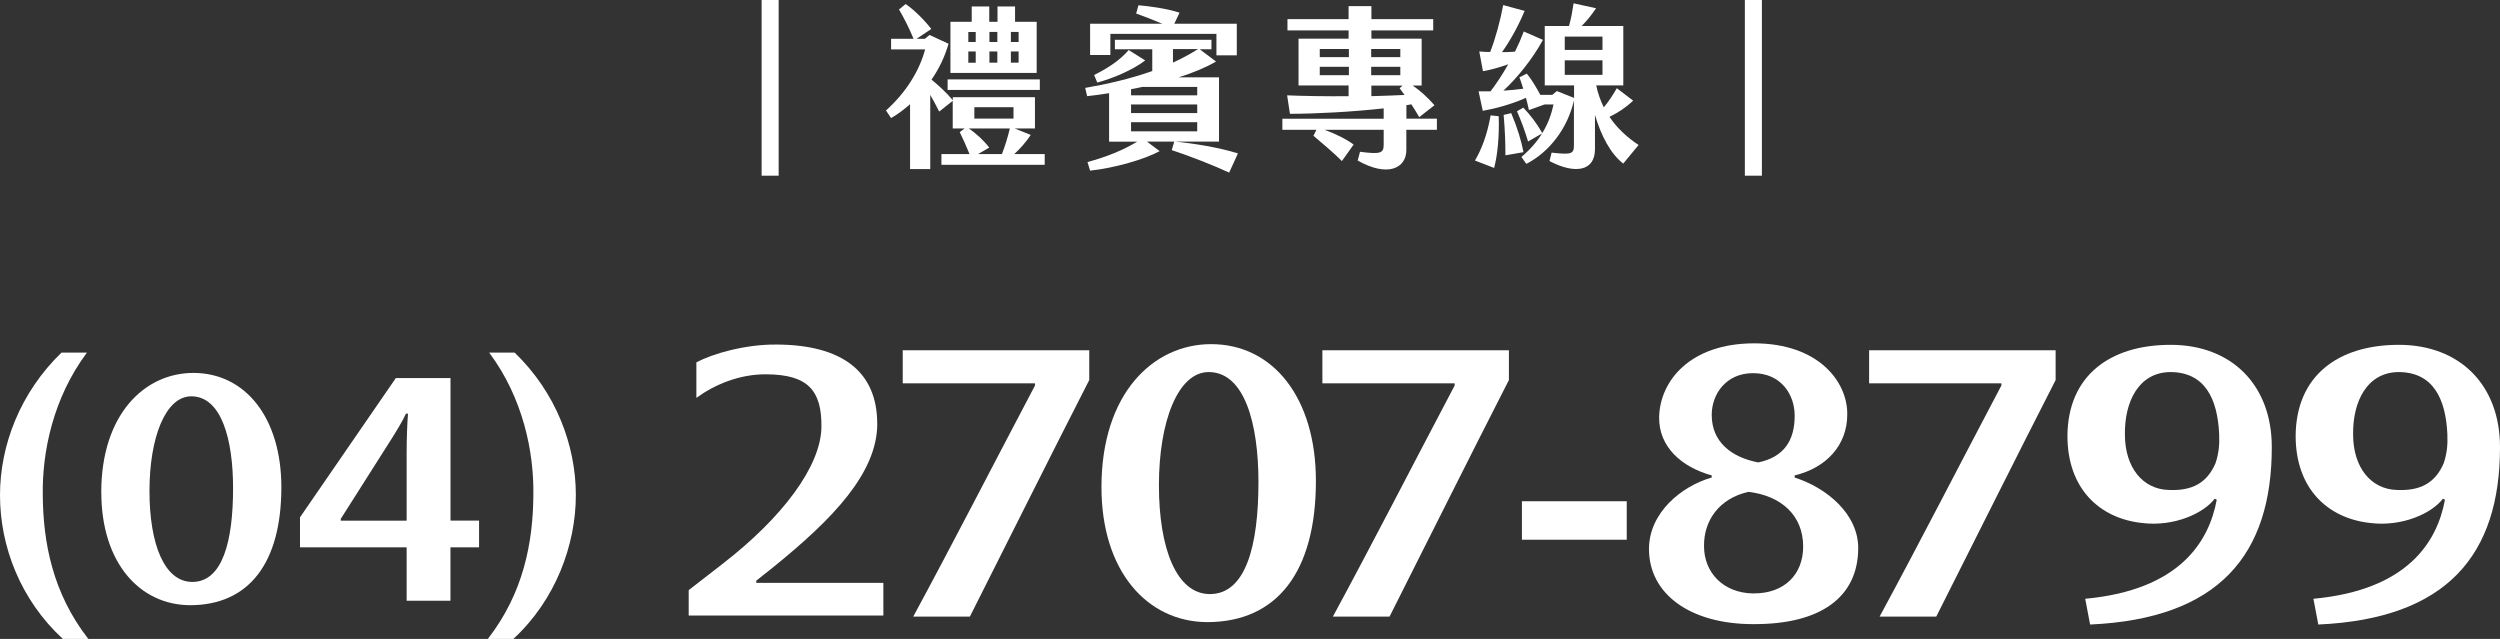
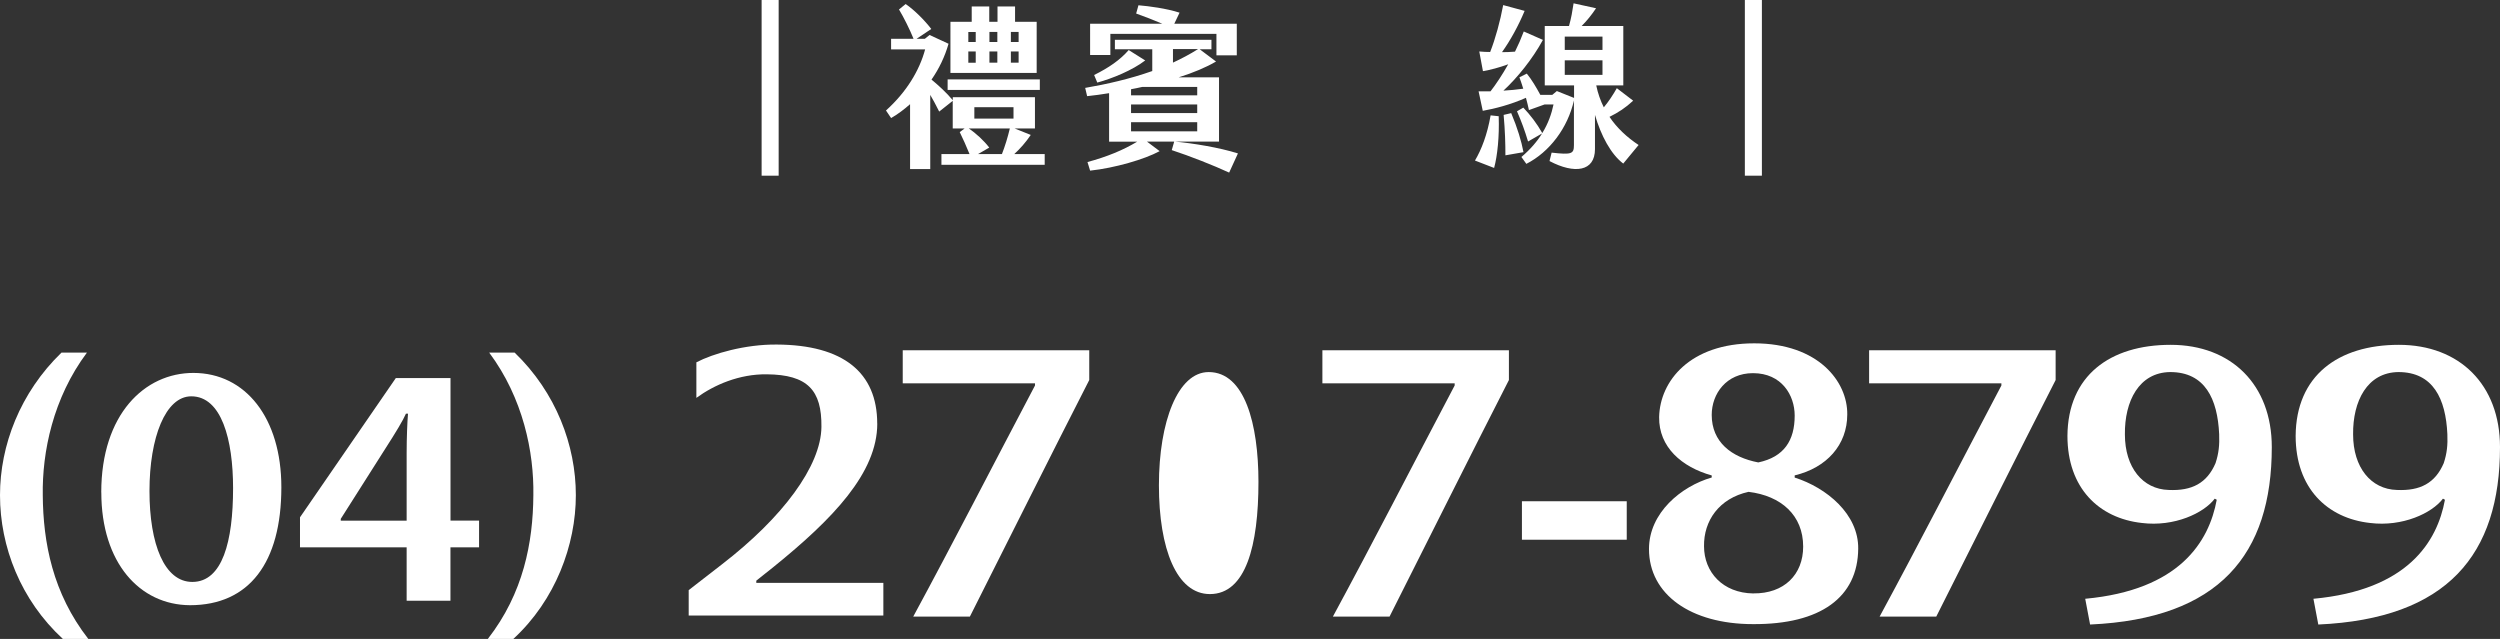
<svg xmlns="http://www.w3.org/2000/svg" id="_圖層_2" data-name="圖層 2" viewBox="0 0 436.01 111.43">
  <rect x="0" y="0" width="436.01" height="111.43" fill="#333333" stroke="none" />
  <defs>
    <style>
      .cls-1 {
        fill: #fff;
      }
    </style>
  </defs>
  <g id="_字" data-name="字">
    <g>
      <g>
        <path class="cls-1" d="M135.8,30.64h-2.97V0h2.97V30.64Z" />
        <path class="cls-1" d="M182.2,26.87v1.87h-18.01v-1.87h4.9c-.55-1.38-1.16-2.7-1.71-3.83l.86-.64h-2.08v-4.81l-2.36,1.87c-.58-1.16-1.07-2.08-1.56-2.91v12.93h-3.52v-11.31c-1.04,.92-2.14,1.75-3.31,2.42l-.89-1.32c3.61-3.25,5.85-7.02,6.83-10.66h-5.94v-1.84h3.92c-.67-1.65-1.68-3.68-2.54-5.12l1.16-.95c1.59,1.1,3.34,2.88,4.47,4.35l-2.57,1.72h1.44l.83-.67,3.31,1.53c-.64,2.24-1.65,4.35-2.97,6.25,1.32,1.1,2.54,2.21,3.71,3.59v-.52h14.33v5.45h-3.55l2.82,1.13c-.89,1.32-1.87,2.42-2.88,3.34h5.33Zm-16.93-13.02h16.08v1.84h-16.08v-1.84Zm15.53-1.13h-15.04V3.8h3.71V1.13h3.06V3.8h1.44V1.13h3.06V3.8h3.77V12.72Zm-10.63-7.14h-1.29v1.75h1.29v-1.75Zm0,3.4h-1.29v1.96h1.29v-1.96Zm2.36,16.76l-1.96,1.13h4.17c.52-1.32,1.01-2.91,1.38-4.47h-7.17c1.29,.86,2.66,2.14,3.58,3.34Zm-2.6-5.06h6.83v-1.99h-6.83v1.99Zm4.01-15.11h-1.38v1.75h1.38v-1.75Zm0,3.4h-1.38v1.96h1.38v-1.96Zm3.71-3.4h-1.35v1.75h1.35v-1.75Zm0,3.4h-1.35v1.96h1.35v-1.96Z" />
        <path class="cls-1" d="M212.6,24.7h-12.56l2.21,1.66c-2.66,1.44-7.84,2.94-12.13,3.4l-.46-1.5c3.4-.92,6.16-2.05,8.67-3.55h-4.9v-8.46c-1.32,.21-2.6,.4-3.83,.52l-.34-1.44c3.74-.64,7.78-1.56,11.7-2.94v-3.8h-6.52v-1.65h16.84v1.65h-2.05l2.85,2.14c-1.71,1.01-3.98,1.96-6.52,2.76h7.04v11.21Zm-18.96-15.11h-3.52V4.14h12.59c-1.53-.64-3.15-1.29-4.56-1.78l.4-1.44c1.84,.15,4.87,.55,7.17,1.29l-.92,1.93h10.9v5.51h-3.55v-3.74h-18.5v3.68Zm-2.82,3.49c2.6-1.29,4.53-2.63,6.03-4.35l2.88,1.81c-2.24,1.72-5.76,3.16-8.36,3.86l-.55-1.32Zm17.98,2.08h-9.58c-.64,.15-1.32,.28-1.96,.4v1.07h11.54v-1.47Zm0,3.06h-11.54v1.5h11.54v-1.5Zm0,3.09h-11.54v1.59h11.54v-1.59Zm7.1,5.45l-1.53,3.34c-2.73-1.26-6.83-2.88-10.01-3.92l.43-1.5c3.31,.31,7.84,1.04,11.12,2.08Zm-11.33-15.84c1.5-.7,2.97-1.47,4.38-2.36h-4.38v2.36Z" />
-         <path class="cls-1" d="M250.6,20.71v1.93h-5.33v3.55c0,3.09-3.19,4.81-8.48,1.81l.4-1.53c3.67,.49,4.13,.21,4.13-1.26v-2.57h-10.32c1.71,.61,3.71,1.56,5.08,2.57l-2.05,2.88c-1.32-1.35-3.55-3.22-4.96-4.41l.52-1.04h-5.94v-1.93h17.67v-1.81c-5.45,.61-11.91,.95-16.35,.95l-.49-3.22c2.94,.12,6.83,.18,10.72,.15v-1.87h-8.73V6.74h8.73v-1.44h-10.66v-1.96h10.66V1.07h3.98V3.34h10.78v1.96h-10.78v1.44h8.76V14.92h-1.56c1.32,.89,2.54,2.02,3.8,3.43l-2.66,2.08c-.4-.71-.89-1.47-1.38-2.24-.28,.06-.55,.12-.86,.15v2.36h5.33Zm-20.43-10.75h5.08v-1.41h-5.08v1.41Zm5.08,3.16v-1.47h-5.08v1.47h5.08Zm3.89-3.16h5.08v-1.41h-5.08v1.41Zm0,3.16h5.08v-1.47h-5.08v1.47Zm.03,3.65c2.11-.06,4.1-.12,5.79-.21-.31-.4-.58-.8-.86-1.17l.49-.46h-5.42v1.84Z" />
        <path class="cls-1" d="M261.38,20.28c.12,3.49-.21,6.83-.8,9.01l-3.34-1.29c1.13-1.9,2.14-4.5,2.73-7.88l1.41,.15Zm24.38,5.03l-2.66,3.22c-2.17-1.65-3.89-4.9-4.93-8.49v5.97c0,3.92-3.58,4.38-7.93,2.08l.37-1.47c3.52,.4,3.89,.21,3.89-1.32v-7.78c-1.07,4.78-4.26,9.01-8.3,11.06l-.86-1.2c1.59-1.35,2.76-2.73,3.61-4.11l-2.45,1.41c-.58-1.93-1.13-3.43-1.93-5.27l1.1-.64c1.23,1.29,2.36,2.76,3.31,4.44,1.04-1.68,1.62-3.37,1.96-4.99h-1.56l-2.73,.98c-.15-.67-.31-1.41-.52-2.14-2.66,1.19-5.45,1.9-7.53,2.27l-.73-3.4h2.08c.98-1.26,2.05-2.88,3.09-4.72-1.59,.58-3.09,.98-4.41,1.2l-.64-3.43c.67,.06,1.29,.09,1.9,.09,.92-2.33,1.75-5.39,2.27-8.18l3.74,1.01c-1.07,2.57-2.48,5.15-3.95,7.2,.73,0,1.47-.03,2.27-.09,.55-1.1,1.07-2.3,1.53-3.52l3.34,1.47c-1.78,3.28-4.47,6.62-6.89,8.85,1.13-.06,2.3-.18,3.46-.34-.21-.67-.43-1.35-.67-1.99l1.29-.64c.83,1.01,1.65,2.39,2.36,3.71h2.08l.8-.67,3,1.2v-2.18h-5.11V4.53h4.23c.4-1.41,.58-2.51,.8-3.95l3.92,.86c-.8,1.19-1.59,2.17-2.51,3.09h7.26V14.89h-4.72c.28,1.38,.74,2.67,1.32,3.83,.86-1.04,1.53-2.05,2.27-3.34l2.85,2.18c-1.32,1.23-2.57,2.05-4.13,2.82,1.29,1.93,3.06,3.58,5.11,4.93Zm-20.06,1.23l-3.15,.55c0-1.99-.06-4.29-.31-7.05l1.32-.31c1.1,2.6,1.78,4.9,2.14,6.8Zm7.2-17.83h6.58v-2.33h-6.58v2.33Zm0,4.35h6.58v-2.54h-6.58v2.54Z" />
        <path class="cls-1" d="M307.28,30.64h-2.97V0h2.97V30.64Z" />
      </g>
      <g>
        <path class="cls-1" d="M153,73.87c0,8.61-7.76,16.64-18,24.93l-3.1,2.47v.38h22.16v5.7h-33.95v-4.43l5.79-4.49c10.59-8.16,17.29-17.15,17.36-23.98,.07-6.39-2.4-9.11-9.53-9.17-4.8-.06-9.17,1.84-12.28,4.11v-6.2c2.89-1.52,8.54-3.16,14.04-3.1,11.57,.06,17.5,4.87,17.5,13.79Z" />
        <path class="cls-1" d="M180.52,66.85h-23.08v-5.76h32.53v5.19c-6.7,13.1-14.18,28.1-20.82,41.26h-9.88c6.92-12.78,13.76-26.13,21.24-40.31v-.38Z" />
-         <path class="cls-1" d="M192.1,84.95c0-16.33,9.03-24.93,19.12-24.93,10.87,0,18.28,9.43,18.28,23.86,0,15.76-6.7,24.62-18.98,24.62-10.44-.06-18.42-8.86-18.42-23.54Zm27.38-.89c0-10.12-2.4-19.17-8.68-19.17-5.36,0-8.68,8.61-8.68,19.74s3.11,18.98,8.89,18.98c6.28,0,8.47-8.48,8.47-19.55Z" />
+         <path class="cls-1" d="M192.1,84.95Zm27.38-.89c0-10.12-2.4-19.17-8.68-19.17-5.36,0-8.68,8.61-8.68,19.74s3.11,18.98,8.89,18.98c6.28,0,8.47-8.48,8.47-19.55Z" />
        <path class="cls-1" d="M253.71,66.85h-23.08v-5.76h32.53v5.19c-6.7,13.1-14.18,28.1-20.82,41.26h-9.88c6.92-12.78,13.76-26.13,21.24-40.31v-.38Z" />
        <path class="cls-1" d="M283.71,87.42v6.71h-18.28v-6.71h18.28Z" />
        <path class="cls-1" d="M298.53,83.3v-.38c-5.22-1.46-9.25-4.94-9.17-10.19,.14-6.26,5.36-12.85,16.58-12.85s16.3,6.71,16.23,12.4c0,5.32-3.6,9.3-9.17,10.63v.38c5.58,1.77,11.15,6.39,11.08,12.4-.07,8.48-6.56,13.23-18.35,13.16-10.87,0-18.14-5.19-18.14-13.1,0-6.33,5.65-10.95,10.94-12.47Zm7.27,20.19c5.36,.06,8.68-3.29,8.68-8.16,0-5.44-3.81-8.86-9.53-9.55-5.15,1.14-7.83,5.06-7.76,9.49,0,4.49,3.25,8.16,8.61,8.23Zm7.2-31.01c0-3.54-2.26-7.4-7.27-7.4-4.66,0-7.2,3.61-7.2,7.28,0,4.75,3.46,7.4,8.12,8.29,4.52-.95,6.35-3.86,6.35-8.16Z" />
        <path class="cls-1" d="M349.06,66.85h-23.08v-5.76h32.53v5.19c-6.7,13.1-14.18,28.1-20.82,41.26h-9.88c6.92-12.78,13.76-26.13,21.24-40.31v-.38Z" />
        <path class="cls-1" d="M386.61,87.16l-.35-.19c-1.91,2.53-7.06,4.94-12.7,4.24-7.48-.82-12.99-6.07-12.99-15.19,.07-10.5,7.41-15.88,18-15.88s17.64,6.96,17.64,17.84c0,18.73-9.17,29.93-31.69,30.94l-.85-4.49c16.44-1.52,21.59-9.93,22.94-17.28Zm-.21-6.39c.56-1.71,.71-3.16,.63-5.06-.28-6.14-2.47-10.82-8.54-10.82-5.43,.06-7.97,5.06-7.9,10.88,0,5.76,3.11,9.55,7.62,9.68,4.09,.19,6.7-1.2,8.19-4.68Z" />
        <path class="cls-1" d="M426.41,87.16l-.35-.19c-1.91,2.53-7.06,4.94-12.7,4.24-7.48-.82-12.99-6.07-12.99-15.19,.07-10.5,7.41-15.88,18-15.88s17.64,6.96,17.64,17.84c0,18.73-9.17,29.93-31.69,30.94l-.85-4.49c16.44-1.52,21.59-9.93,22.94-17.28Zm-.21-6.39c.56-1.71,.71-3.16,.63-5.06-.28-6.14-2.47-10.82-8.54-10.82-5.43,.06-7.97,5.06-7.9,10.88,0,5.76,3.11,9.55,7.62,9.68,4.09,.19,6.7-1.2,8.19-4.68Z" />
      </g>
      <g>
        <path class="cls-1" d="M0,86.36c0-8.67,3.5-17.88,10.72-24.86h4.44c-5.92,7.93-7.82,17.35-7.7,24.86,.06,8.25,1.72,17.08,7.94,25.07h-4.44C3.61,104.66,0,95.35,0,86.36Z" />
        <path class="cls-1" d="M17.66,85.88c0-13.64,7.58-20.84,16.06-20.84,9.12,0,15.35,7.88,15.35,19.94,0,13.17-5.63,20.57-15.94,20.57-8.77-.05-15.46-7.4-15.46-19.67Zm22.99-.74c0-8.46-2.01-16.02-7.29-16.02-4.5,0-7.29,7.19-7.29,16.5s2.61,15.87,7.47,15.87c5.27,0,7.11-7.09,7.11-16.34Z" />
        <path class="cls-1" d="M83.54,95.46h-4.98v9.31h-7.64v-9.31h-18.6v-5.24l16.71-24.28h9.54v24.86h4.98v4.65Zm-12.62-4.65v-11.79c0-2.7,.12-5.61,.24-6.88h-.36c-.47,1.11-1.84,3.38-3.55,6.03l-7.82,12.32v.32h11.5Z" />
        <path class="cls-1" d="M85.08,111.43c6.22-7.99,7.88-16.82,7.94-25.07,.12-7.51-1.78-16.92-7.7-24.86h4.44c7.23,6.98,10.67,16.18,10.67,24.86s-3.55,18.3-10.9,25.07h-4.44Z" />
      </g>
    </g>
  </g>
</svg>